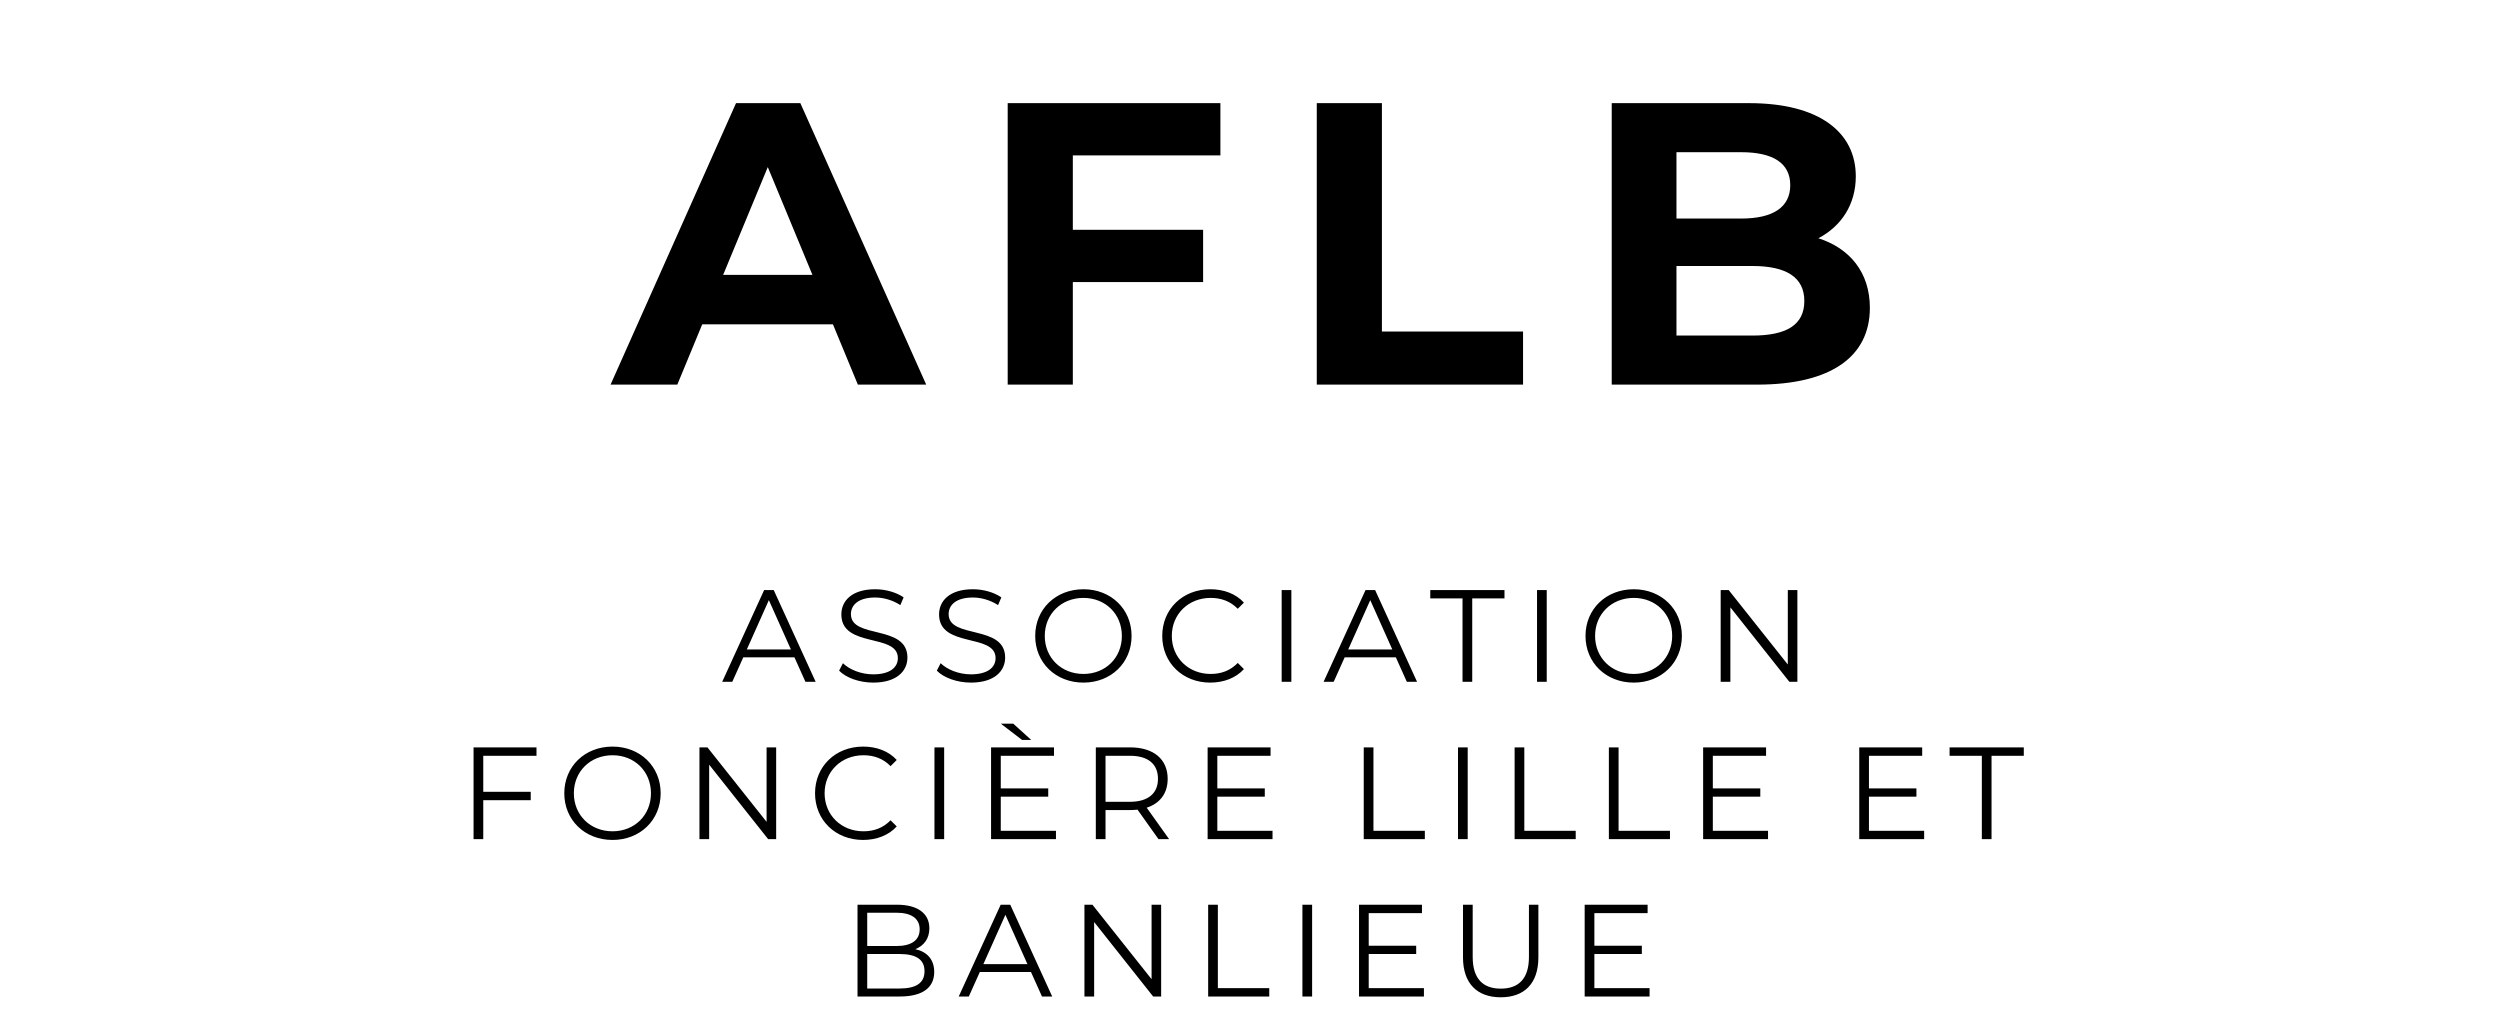
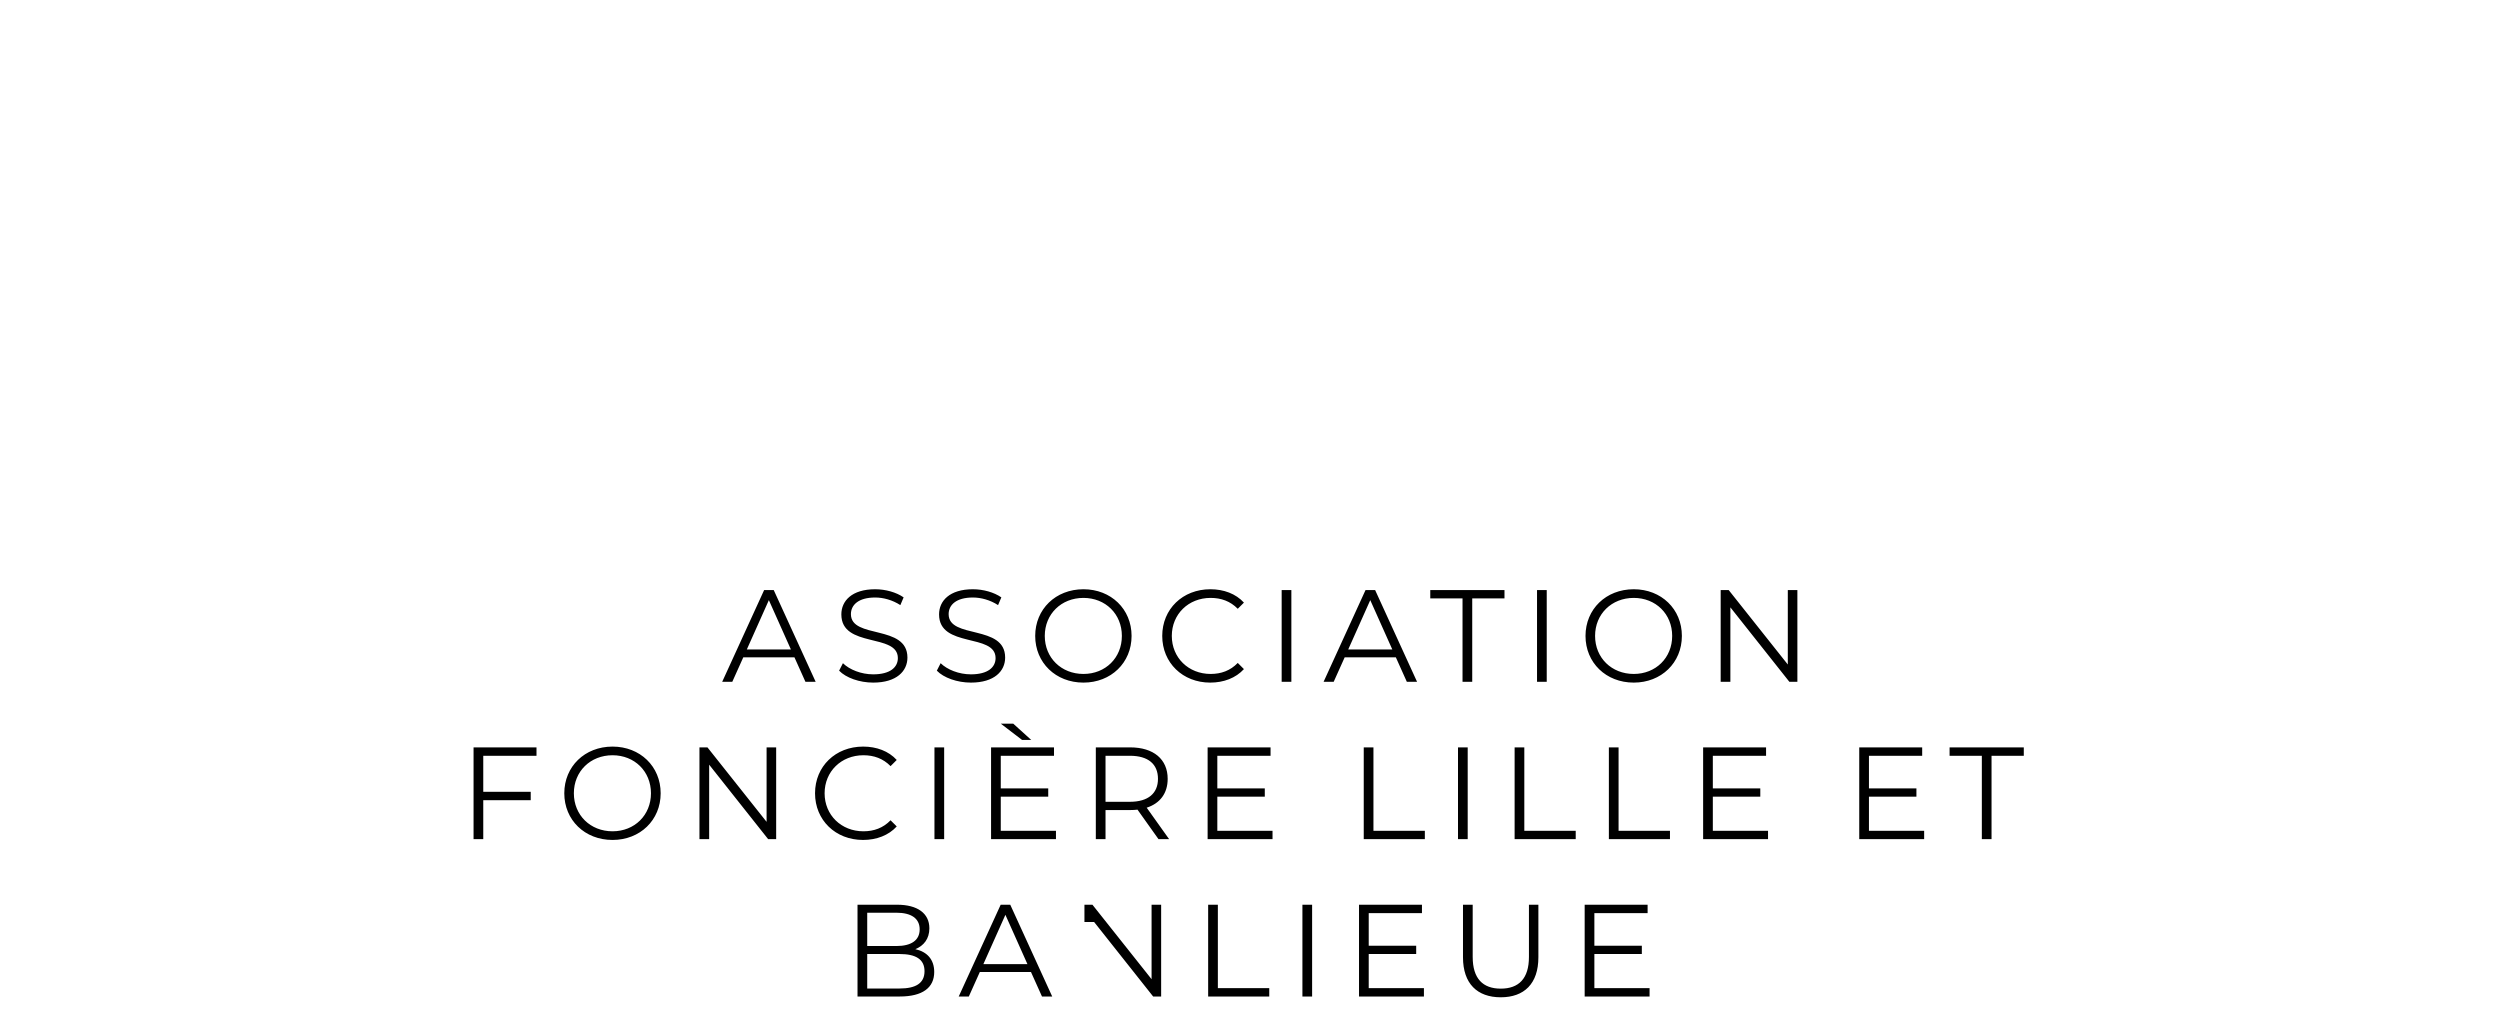
<svg xmlns="http://www.w3.org/2000/svg" width="286" height="118" viewBox="0 0 286 118" fill="none">
-   <path d="M92.143 78L90.883 75.195H85.033L83.773 78H82.618L87.418 67.5H88.513L93.313 78H92.143ZM85.438 74.295H90.478L87.958 68.655L85.438 74.295ZM99.895 78.09C98.32 78.09 96.775 77.535 95.995 76.725L96.43 75.87C97.18 76.605 98.515 77.145 99.895 77.145C101.86 77.145 102.715 76.32 102.715 75.285C102.715 72.405 96.25 74.175 96.25 70.29C96.25 68.745 97.45 67.41 100.12 67.41C101.305 67.41 102.535 67.755 103.375 68.34L103 69.225C102.1 68.64 101.05 68.355 100.12 68.355C98.2 68.355 97.345 69.21 97.345 70.26C97.345 73.14 103.81 71.4 103.81 75.225C103.81 76.77 102.58 78.09 99.895 78.09ZM111.074 78.09C109.499 78.09 107.954 77.535 107.174 76.725L107.609 75.87C108.359 76.605 109.694 77.145 111.074 77.145C113.039 77.145 113.894 76.32 113.894 75.285C113.894 72.405 107.429 74.175 107.429 70.29C107.429 68.745 108.629 67.41 111.299 67.41C112.484 67.41 113.714 67.755 114.554 68.34L114.179 69.225C113.279 68.64 112.229 68.355 111.299 68.355C109.379 68.355 108.524 69.21 108.524 70.26C108.524 73.14 114.989 71.4 114.989 75.225C114.989 76.77 113.759 78.09 111.074 78.09ZM123.947 78.09C120.767 78.09 118.427 75.81 118.427 72.75C118.427 69.69 120.767 67.41 123.947 67.41C127.097 67.41 129.452 69.675 129.452 72.75C129.452 75.825 127.097 78.09 123.947 78.09ZM123.947 77.1C126.467 77.1 128.342 75.255 128.342 72.75C128.342 70.245 126.467 68.4 123.947 68.4C121.412 68.4 119.522 70.245 119.522 72.75C119.522 75.255 121.412 77.1 123.947 77.1ZM138.45 78.09C135.3 78.09 132.96 75.825 132.96 72.75C132.96 69.675 135.3 67.41 138.465 67.41C139.995 67.41 141.375 67.92 142.305 68.94L141.6 69.645C140.745 68.775 139.695 68.4 138.495 68.4C135.96 68.4 134.055 70.26 134.055 72.75C134.055 75.24 135.96 77.1 138.495 77.1C139.695 77.1 140.745 76.725 141.6 75.84L142.305 76.545C141.375 77.565 139.995 78.09 138.45 78.09ZM146.622 78V67.5H147.732V78H146.622ZM160.943 78L159.683 75.195H153.833L152.573 78H151.418L156.218 67.5H157.313L162.113 78H160.943ZM154.238 74.295H159.278L156.758 68.655L154.238 74.295ZM167.313 78V68.46H163.623V67.5H172.113V68.46H168.423V78H167.313ZM175.836 78V67.5H176.946V78H175.836ZM186.902 78.09C183.722 78.09 181.382 75.81 181.382 72.75C181.382 69.69 183.722 67.41 186.902 67.41C190.052 67.41 192.407 69.675 192.407 72.75C192.407 75.825 190.052 78.09 186.902 78.09ZM186.902 77.1C189.422 77.1 191.297 75.255 191.297 72.75C191.297 70.245 189.422 68.4 186.902 68.4C184.367 68.4 182.477 70.245 182.477 72.75C182.477 75.255 184.367 77.1 186.902 77.1ZM204.525 67.5H205.62V78H204.705L197.955 69.48V78H196.845V67.5H197.76L204.525 76.02V67.5ZM61.375 86.46H55.285V90.585H60.715V91.545H55.285V96H54.175V85.5H61.375V86.46ZM70.075 96.09C66.895 96.09 64.555 93.81 64.555 90.75C64.555 87.69 66.895 85.41 70.075 85.41C73.225 85.41 75.58 87.675 75.58 90.75C75.58 93.825 73.225 96.09 70.075 96.09ZM70.075 95.1C72.595 95.1 74.47 93.255 74.47 90.75C74.47 88.245 72.595 86.4 70.075 86.4C67.54 86.4 65.65 88.245 65.65 90.75C65.65 93.255 67.54 95.1 70.075 95.1ZM87.698 85.5H88.793V96H87.878L81.128 87.48V96H80.018V85.5H80.933L87.698 94.02V85.5ZM98.731 96.09C95.581 96.09 93.24 93.825 93.24 90.75C93.24 87.675 95.581 85.41 98.746 85.41C100.276 85.41 101.656 85.92 102.586 86.94L101.881 87.645C101.026 86.775 99.975 86.4 98.775 86.4C96.24 86.4 94.335 88.26 94.335 90.75C94.335 93.24 96.24 95.1 98.775 95.1C99.975 95.1 101.026 94.725 101.881 93.84L102.586 94.545C101.656 95.565 100.276 96.09 98.731 96.09ZM106.902 96V85.5H108.012V96H106.902ZM117.968 84.645H116.918L114.488 82.785H115.913L117.968 84.645ZM114.488 95.04H120.803V96H113.378V85.5H120.578V86.46H114.488V90.195H119.918V91.14H114.488V95.04ZM133.747 96H132.532L130.132 92.625C129.862 92.655 129.592 92.67 129.292 92.67H126.472V96H125.362V85.5H129.292C131.962 85.5 133.582 86.85 133.582 89.1C133.582 90.75 132.712 91.905 131.182 92.4L133.747 96ZM129.262 91.725C131.362 91.725 132.472 90.75 132.472 89.1C132.472 87.42 131.362 86.46 129.262 86.46H126.472V91.725H129.262ZM139.262 95.04H145.577V96H138.152V85.5H145.352V86.46H139.262V90.195H144.692V91.14H139.262V95.04ZM156.012 96V85.5H157.122V95.04H163.002V96H156.012ZM166.795 96V85.5H167.905V96H166.795ZM173.272 96V85.5H174.382V95.04H180.262V96H173.272ZM184.055 96V85.5H185.165V95.04H191.045V96H184.055ZM195.948 95.04H202.263V96H194.838V85.5H202.038V86.46H195.948V90.195H201.378V91.14H195.948V95.04ZM213.808 95.04H220.123V96H212.698V85.5H219.898V86.46H213.808V90.195H219.238V91.14H213.808V95.04ZM226.722 96V86.46H223.032V85.5H231.522V86.46H227.832V96H226.722ZM104.715 108.585C106.065 108.885 106.875 109.77 106.875 111.195C106.875 112.98 105.555 114 102.93 114H98.1V103.5H102.63C104.97 103.5 106.32 104.49 106.32 106.2C106.32 107.4 105.675 108.195 104.715 108.585ZM102.555 104.415H99.21V108.225H102.555C104.235 108.225 105.21 107.58 105.21 106.32C105.21 105.06 104.235 104.415 102.555 104.415ZM102.915 113.085C104.76 113.085 105.765 112.485 105.765 111.105C105.765 109.74 104.76 109.14 102.915 109.14H99.21V113.085H102.915ZM119.203 114L117.943 111.195H112.093L110.833 114H109.678L114.478 103.5H115.573L120.373 114H119.203ZM112.498 110.295H117.538L115.018 104.655L112.498 110.295ZM131.74 103.5H132.835V114H131.92L125.17 105.48V114H124.06V103.5H124.975L131.74 112.02V103.5ZM138.213 114V103.5H139.323V113.04H145.203V114H138.213ZM148.996 114V103.5H150.106V114H148.996ZM156.582 113.04H162.897V114H155.472V103.5H162.672V104.46H156.582V108.195H162.012V109.14H156.582V113.04ZM171.686 114.09C169.001 114.09 167.366 112.53 167.366 109.515V103.5H168.476V109.47C168.476 111.96 169.646 113.1 171.686 113.1C173.741 113.1 174.911 111.96 174.911 109.47V103.5H175.991V109.515C175.991 112.53 174.371 114.09 171.686 114.09ZM182.396 113.04H188.711V114H181.286V103.5H188.486V104.46H182.396V108.195H187.826V109.14H182.396V113.04Z" fill="black" />
-   <path d="M98.139 44L95.287 37.1H80.337L77.485 44H69.849L84.201 11.8H91.561L105.959 44H98.139ZM82.729 31.442H92.941L87.835 19.114L82.729 31.442ZM139.614 17.78H122.732V26.29H137.636V32.27H122.732V44H115.28V11.8H139.614V17.78ZM150.639 44V11.8H158.091V37.928H174.237V44H150.639ZM208.025 27.256C211.613 28.406 213.913 31.166 213.913 35.214C213.913 40.78 209.497 44 201.033 44H184.381V11.8H200.113C208.163 11.8 212.303 15.158 212.303 20.172C212.303 23.392 210.647 25.876 208.025 27.256ZM199.193 17.412H191.787V25.002H199.193C202.827 25.002 204.805 23.714 204.805 21.184C204.805 18.654 202.827 17.412 199.193 17.412ZM200.481 38.388C204.345 38.388 206.415 37.192 206.415 34.432C206.415 31.718 204.345 30.43 200.481 30.43H191.787V38.388H200.481Z" fill="black" />
+   <path d="M92.143 78L90.883 75.195H85.033L83.773 78H82.618L87.418 67.5H88.513L93.313 78H92.143ZM85.438 74.295H90.478L87.958 68.655L85.438 74.295ZM99.895 78.09C98.32 78.09 96.775 77.535 95.995 76.725L96.43 75.87C97.18 76.605 98.515 77.145 99.895 77.145C101.86 77.145 102.715 76.32 102.715 75.285C102.715 72.405 96.25 74.175 96.25 70.29C96.25 68.745 97.45 67.41 100.12 67.41C101.305 67.41 102.535 67.755 103.375 68.34L103 69.225C102.1 68.64 101.05 68.355 100.12 68.355C98.2 68.355 97.345 69.21 97.345 70.26C97.345 73.14 103.81 71.4 103.81 75.225C103.81 76.77 102.58 78.09 99.895 78.09ZM111.074 78.09C109.499 78.09 107.954 77.535 107.174 76.725L107.609 75.87C108.359 76.605 109.694 77.145 111.074 77.145C113.039 77.145 113.894 76.32 113.894 75.285C113.894 72.405 107.429 74.175 107.429 70.29C107.429 68.745 108.629 67.41 111.299 67.41C112.484 67.41 113.714 67.755 114.554 68.34L114.179 69.225C113.279 68.64 112.229 68.355 111.299 68.355C109.379 68.355 108.524 69.21 108.524 70.26C108.524 73.14 114.989 71.4 114.989 75.225C114.989 76.77 113.759 78.09 111.074 78.09ZM123.947 78.09C120.767 78.09 118.427 75.81 118.427 72.75C118.427 69.69 120.767 67.41 123.947 67.41C127.097 67.41 129.452 69.675 129.452 72.75C129.452 75.825 127.097 78.09 123.947 78.09ZM123.947 77.1C126.467 77.1 128.342 75.255 128.342 72.75C128.342 70.245 126.467 68.4 123.947 68.4C121.412 68.4 119.522 70.245 119.522 72.75C119.522 75.255 121.412 77.1 123.947 77.1ZM138.45 78.09C135.3 78.09 132.96 75.825 132.96 72.75C132.96 69.675 135.3 67.41 138.465 67.41C139.995 67.41 141.375 67.92 142.305 68.94L141.6 69.645C140.745 68.775 139.695 68.4 138.495 68.4C135.96 68.4 134.055 70.26 134.055 72.75C134.055 75.24 135.96 77.1 138.495 77.1C139.695 77.1 140.745 76.725 141.6 75.84L142.305 76.545C141.375 77.565 139.995 78.09 138.45 78.09ZM146.622 78V67.5H147.732V78H146.622ZM160.943 78L159.683 75.195H153.833L152.573 78H151.418L156.218 67.5H157.313L162.113 78H160.943ZM154.238 74.295H159.278L156.758 68.655L154.238 74.295ZM167.313 78V68.46H163.623V67.5H172.113V68.46H168.423V78H167.313ZM175.836 78V67.5H176.946V78H175.836ZM186.902 78.09C183.722 78.09 181.382 75.81 181.382 72.75C181.382 69.69 183.722 67.41 186.902 67.41C190.052 67.41 192.407 69.675 192.407 72.75C192.407 75.825 190.052 78.09 186.902 78.09ZM186.902 77.1C189.422 77.1 191.297 75.255 191.297 72.75C191.297 70.245 189.422 68.4 186.902 68.4C184.367 68.4 182.477 70.245 182.477 72.75C182.477 75.255 184.367 77.1 186.902 77.1ZM204.525 67.5H205.62V78H204.705L197.955 69.48V78H196.845V67.5H197.76L204.525 76.02V67.5ZM61.375 86.46H55.285V90.585H60.715V91.545H55.285V96H54.175V85.5H61.375V86.46ZM70.075 96.09C66.895 96.09 64.555 93.81 64.555 90.75C64.555 87.69 66.895 85.41 70.075 85.41C73.225 85.41 75.58 87.675 75.58 90.75C75.58 93.825 73.225 96.09 70.075 96.09ZM70.075 95.1C72.595 95.1 74.47 93.255 74.47 90.75C74.47 88.245 72.595 86.4 70.075 86.4C67.54 86.4 65.65 88.245 65.65 90.75C65.65 93.255 67.54 95.1 70.075 95.1ZM87.698 85.5H88.793V96H87.878L81.128 87.48V96H80.018V85.5H80.933L87.698 94.02V85.5ZM98.731 96.09C95.581 96.09 93.24 93.825 93.24 90.75C93.24 87.675 95.581 85.41 98.746 85.41C100.276 85.41 101.656 85.92 102.586 86.94L101.881 87.645C101.026 86.775 99.975 86.4 98.775 86.4C96.24 86.4 94.335 88.26 94.335 90.75C94.335 93.24 96.24 95.1 98.775 95.1C99.975 95.1 101.026 94.725 101.881 93.84L102.586 94.545C101.656 95.565 100.276 96.09 98.731 96.09ZM106.902 96V85.5H108.012V96H106.902ZM117.968 84.645H116.918L114.488 82.785H115.913L117.968 84.645ZM114.488 95.04H120.803V96H113.378V85.5H120.578V86.46H114.488V90.195H119.918V91.14H114.488V95.04ZM133.747 96H132.532L130.132 92.625C129.862 92.655 129.592 92.67 129.292 92.67H126.472V96H125.362V85.5H129.292C131.962 85.5 133.582 86.85 133.582 89.1C133.582 90.75 132.712 91.905 131.182 92.4L133.747 96ZM129.262 91.725C131.362 91.725 132.472 90.75 132.472 89.1C132.472 87.42 131.362 86.46 129.262 86.46H126.472V91.725H129.262ZM139.262 95.04H145.577V96H138.152V85.5H145.352V86.46H139.262V90.195H144.692V91.14H139.262V95.04ZM156.012 96V85.5H157.122V95.04H163.002V96H156.012ZM166.795 96V85.5H167.905V96H166.795ZM173.272 96V85.5H174.382V95.04H180.262V96H173.272ZM184.055 96V85.5H185.165V95.04H191.045V96H184.055ZM195.948 95.04H202.263V96H194.838V85.5H202.038V86.46H195.948V90.195H201.378V91.14H195.948V95.04ZM213.808 95.04H220.123V96H212.698V85.5H219.898V86.46H213.808V90.195H219.238V91.14H213.808V95.04ZM226.722 96V86.46H223.032V85.5H231.522V86.46H227.832V96H226.722ZM104.715 108.585C106.065 108.885 106.875 109.77 106.875 111.195C106.875 112.98 105.555 114 102.93 114H98.1V103.5H102.63C104.97 103.5 106.32 104.49 106.32 106.2C106.32 107.4 105.675 108.195 104.715 108.585ZM102.555 104.415H99.21V108.225H102.555C104.235 108.225 105.21 107.58 105.21 106.32C105.21 105.06 104.235 104.415 102.555 104.415ZM102.915 113.085C104.76 113.085 105.765 112.485 105.765 111.105C105.765 109.74 104.76 109.14 102.915 109.14H99.21V113.085H102.915ZM119.203 114L117.943 111.195H112.093L110.833 114H109.678L114.478 103.5H115.573L120.373 114H119.203ZM112.498 110.295H117.538L115.018 104.655L112.498 110.295ZM131.74 103.5H132.835V114H131.92L125.17 105.48H124.06V103.5H124.975L131.74 112.02V103.5ZM138.213 114V103.5H139.323V113.04H145.203V114H138.213ZM148.996 114V103.5H150.106V114H148.996ZM156.582 113.04H162.897V114H155.472V103.5H162.672V104.46H156.582V108.195H162.012V109.14H156.582V113.04ZM171.686 114.09C169.001 114.09 167.366 112.53 167.366 109.515V103.5H168.476V109.47C168.476 111.96 169.646 113.1 171.686 113.1C173.741 113.1 174.911 111.96 174.911 109.47V103.5H175.991V109.515C175.991 112.53 174.371 114.09 171.686 114.09ZM182.396 113.04H188.711V114H181.286V103.5H188.486V104.46H182.396V108.195H187.826V109.14H182.396V113.04Z" fill="black" />
</svg>